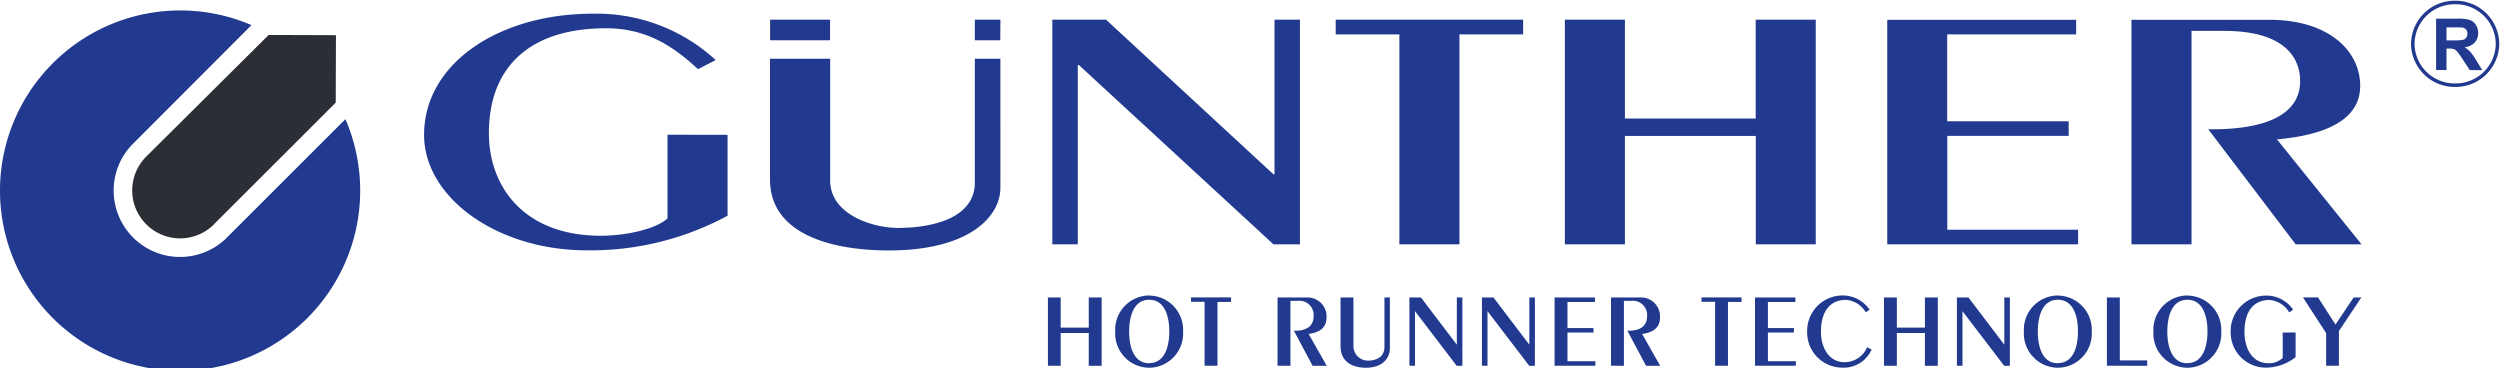
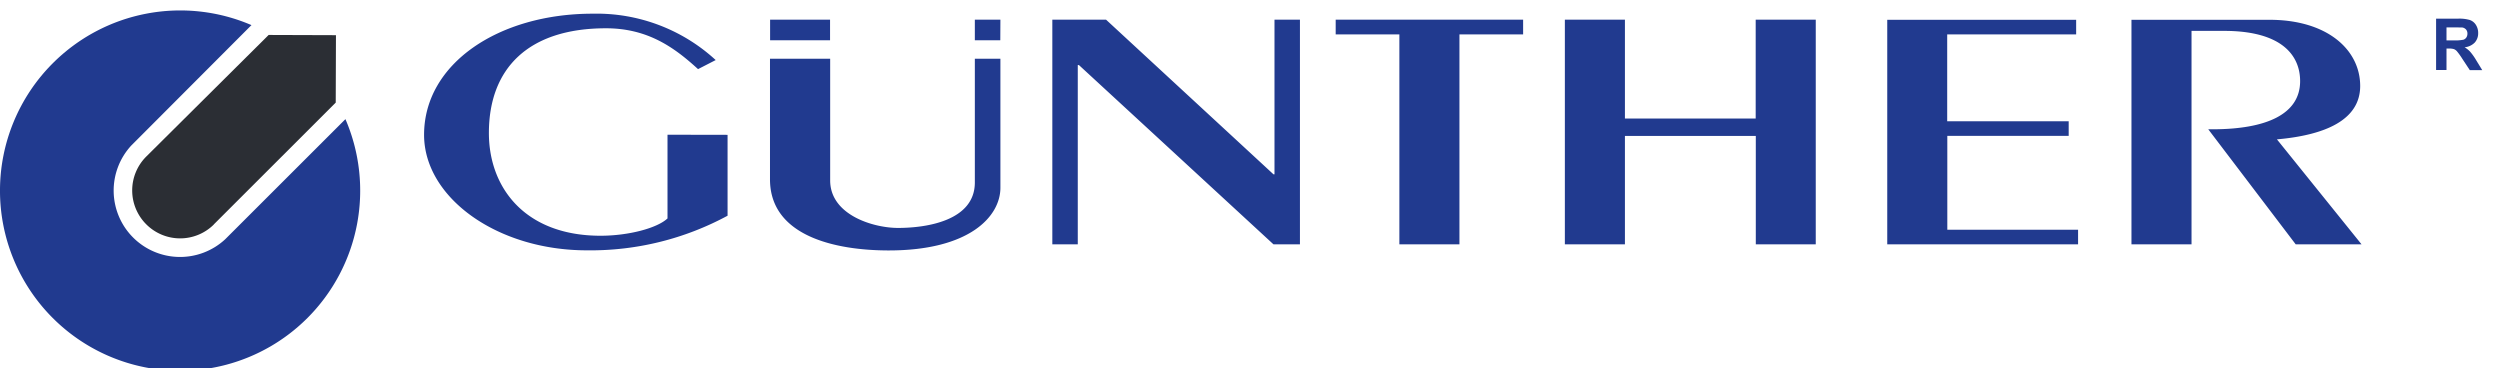
<svg xmlns="http://www.w3.org/2000/svg" width="221.01" height="32.53" fill="#213a8f">
  <path d="M64.32 11.92v7.15a25.47 25.47 0 0 1-12.44 3.06c-7.96 0-14.39-4.68-14.39-10.21 0-6.33 6.64-10.71 14.9-10.71a15.55 15.55 0 0 1 10.88 4.1l-1.56.8c-2.05-1.87-4.4-3.61-8.14-3.61-6.87 0-10.35 3.55-10.35 9.26 0 4.86 3.22 9.08 9.87 9.08 2.48 0 5-.67 5.92-1.53v-7.4zM93.03 21.6V1.74h4.75l14.8 13.67h.09V1.74h2.25V21.6h-2.34L95.38 5.75h-.1V21.6zM123.71 21.6V3.04h-5.63v-1.3h16.57v1.3h-5.63V21.6zM138.34 21.6V1.74h5.31v8.74h11.56V1.74h5.31V21.6h-5.3v-9.58h-11.57v9.58zM166.84 21.6V1.75h16.7v1.29h-11.4v7.68h10.74v1.29h-10.73v8.3h11.56v1.29zM188.43 21.6V1.75h12.2c5.14 0 8.02 2.67 8.02 5.85 0 3.03-3.14 4.35-7.36 4.72l7.48 9.28h-5.82l-7.73-10.17h.35c4.71 0 7.77-1.29 7.77-4.26 0-2.2-1.53-4.44-6.72-4.44h-2.88V21.6zM73.38 1.74h-5.3v1.82h5.3zM88.44 1.74h-2.26v1.82h2.25zM86.18 5.19v10.94c0 3.4-4.31 4.02-6.79 4.02-2.18 0-6-1.14-6-4.2V5.19h-5.32v10.66c0 5.05 5.83 6.29 10.5 6.29 7.13 0 9.87-3 9.87-5.55V5.19z" />
  <path fill-rule="evenodd" d="M30.54 10.53 19.91 21.15a5.87 5.87 0 0 1-8.14-.15 5.87 5.87 0 0 1-.16-8.14L22.23 2.22A15.93 15.93 0 0 0 4.66 5.6a15.92 15.92 0 0 0 0 22.51 15.92 15.92 0 0 0 22.52 0 15.93 15.93 0 0 0 3.36-17.57" />
  <path fill="#2b2e34" d="m29.7 3.11-5.95-.02-10.82 10.75-.03.03a4.23 4.23 0 0 0 .03 5.96 4.23 4.23 0 0 0 5.96.03l.02-.03L29.68 9.07z" />
-   <path d="M92.64 32.33V26.3h1.13v2.66h2.48V26.3h1.14v6.04h-1.14v-2.9h-2.48v2.9zM101.59 32.1c1.45 0 1.78-1.61 1.78-2.8s-.33-2.8-1.78-2.8-1.77 1.64-1.77 2.81.32 2.8 1.77 2.8m0-5.98a3.03 3.03 0 0 1 3 3.18 3.03 3.03 0 0 1-3 3.2 3.03 3.03 0 0 1-3-3.2 3.03 3.03 0 0 1 3-3.19M106.49 32.33v-5.65h-1.2v-.39h3.54v.4h-1.2v5.64zM112.94 32.33V26.3h2.61a1.67 1.67 0 0 1 1.72 1.78c0 .93-.68 1.33-1.58 1.44l1.6 2.82h-1.25l-1.65-3.1h.08c1 0 1.66-.38 1.66-1.3a1.26 1.26 0 0 0-1.44-1.34h-.61v5.74zM119.65 26.3v4.3a1.28 1.28 0 0 0 1.29 1.28c.53 0 1.45-.18 1.45-1.22V26.3h.48v4.51c0 .78-.58 1.7-2.11 1.7-1 0-2.25-.38-2.25-1.91v-4.3zM124.6 32.33V26.3h1.02l3.16 4.16h.01V26.3h.49v6.04h-.5l-3.68-4.82h-.01v4.82zM131.01 32.33V26.3h1.02l3.16 4.16h.01V26.3h.49v6.04h-.5l-3.68-4.82h-.01v4.82zM137.43 32.33V26.3H141v.4h-2.43V29h2.3v.4h-2.3v2.53h2.47v.4zM142.42 32.33V26.3h2.61a1.67 1.67 0 0 1 1.72 1.78c0 .93-.68 1.33-1.58 1.44l1.6 2.82h-1.25l-1.65-3.1h.08c1 0 1.66-.38 1.66-1.3a1.26 1.26 0 0 0-1.44-1.34h-.61v5.74zM151.62 32.33v-5.65h-1.2v-.39h3.54v.4h-1.2v5.64zM155.15 32.33V26.3h3.57v.4h-2.43V29h2.3v.4h-2.3v2.53h2.47v.4zM164.94 27.61a2.23 2.23 0 0 0-1.74-1.1c-1.48 0-2.22 1.09-2.22 2.83 0 1.36.69 2.68 2.08 2.68a2.17 2.17 0 0 0 2-1.32l.4.2a2.7 2.7 0 0 1-2.63 1.6 3.11 3.11 0 0 1-3.07-3.11 3.14 3.14 0 0 1 3.19-3.27 2.87 2.87 0 0 1 2.33 1.26zM166.55 32.33V26.3h1.14v2.66h2.48V26.3h1.14v6.04h-1.14v-2.9h-2.48v2.9zM173 32.33V26.3h1.02l3.16 4.16h.01V26.3h.49v6.04h-.5l-3.68-4.82h-.01v4.82zM181.92 32.1c1.45 0 1.78-1.61 1.78-2.8s-.33-2.8-1.78-2.8-1.77 1.64-1.77 2.81.32 2.8 1.77 2.8m0-5.98a3.03 3.03 0 0 1 3 3.18 3.03 3.03 0 0 1-3 3.2 3.03 3.03 0 0 1-3-3.2 3.03 3.03 0 0 1 3-3.19M186.26 32.33V26.3h1.14v5.56h2.42v.48zM193.37 32.1c1.45 0 1.78-1.61 1.78-2.8s-.33-2.8-1.78-2.8-1.77 1.64-1.77 2.81.32 2.8 1.77 2.8m0-5.98a3.03 3.03 0 0 1 3 3.18 3.03 3.03 0 0 1-3 3.2 3.03 3.03 0 0 1-3-3.2 3.03 3.03 0 0 1 3-3.19M202.94 29.39v2.18a4.24 4.24 0 0 1-2.67.93 3.11 3.11 0 0 1-3.07-3.11 3.14 3.14 0 0 1 3.19-3.26 2.87 2.87 0 0 1 2.33 1.24l-.34.25a2.23 2.23 0 0 0-1.74-1.1c-1.47 0-2.22 1.08-2.22 2.82 0 1.48.69 2.77 2.12 2.77a1.73 1.73 0 0 0 1.26-.47V29.4zM208.07 26.3h.68l-1.98 2.97v3.06h-1.13v-2.88l-2.05-3.16h1.33l1.55 2.4z" />
-   <path fill="none" stroke="#213a8f" stroke-width=".31" d="M220.79 3.87a3.7 3.7 0 0 1-3.75 3.66 3.7 3.7 0 0 1-3.74-3.66 3.7 3.7 0 0 1 3.74-3.65 3.7 3.7 0 0 1 3.75 3.65z" />
  <path d="M216.28 3.57h.68a3.49 3.49 0 0 0 .82-.06.5.5 0 0 0 .25-.19.6.6 0 0 0 .1-.34.55.55 0 0 0-.12-.37.56.56 0 0 0-.34-.18l-.67-.01h-.72zm-.92 2.62V1.65h1.93a3.31 3.31 0 0 1 1.06.12 1.05 1.05 0 0 1 .53.43 1.32 1.32 0 0 1 .2.72 1.22 1.22 0 0 1-.3.84 1.45 1.45 0 0 1-.9.42 2.17 2.17 0 0 1 .49.39 5.13 5.13 0 0 1 .52.73l.55.9h-1.1l-.66-1a6.22 6.22 0 0 0-.48-.67.7.7 0 0 0-.27-.19 1.51 1.51 0 0 0-.46-.05h-.19v1.9z" />
</svg>